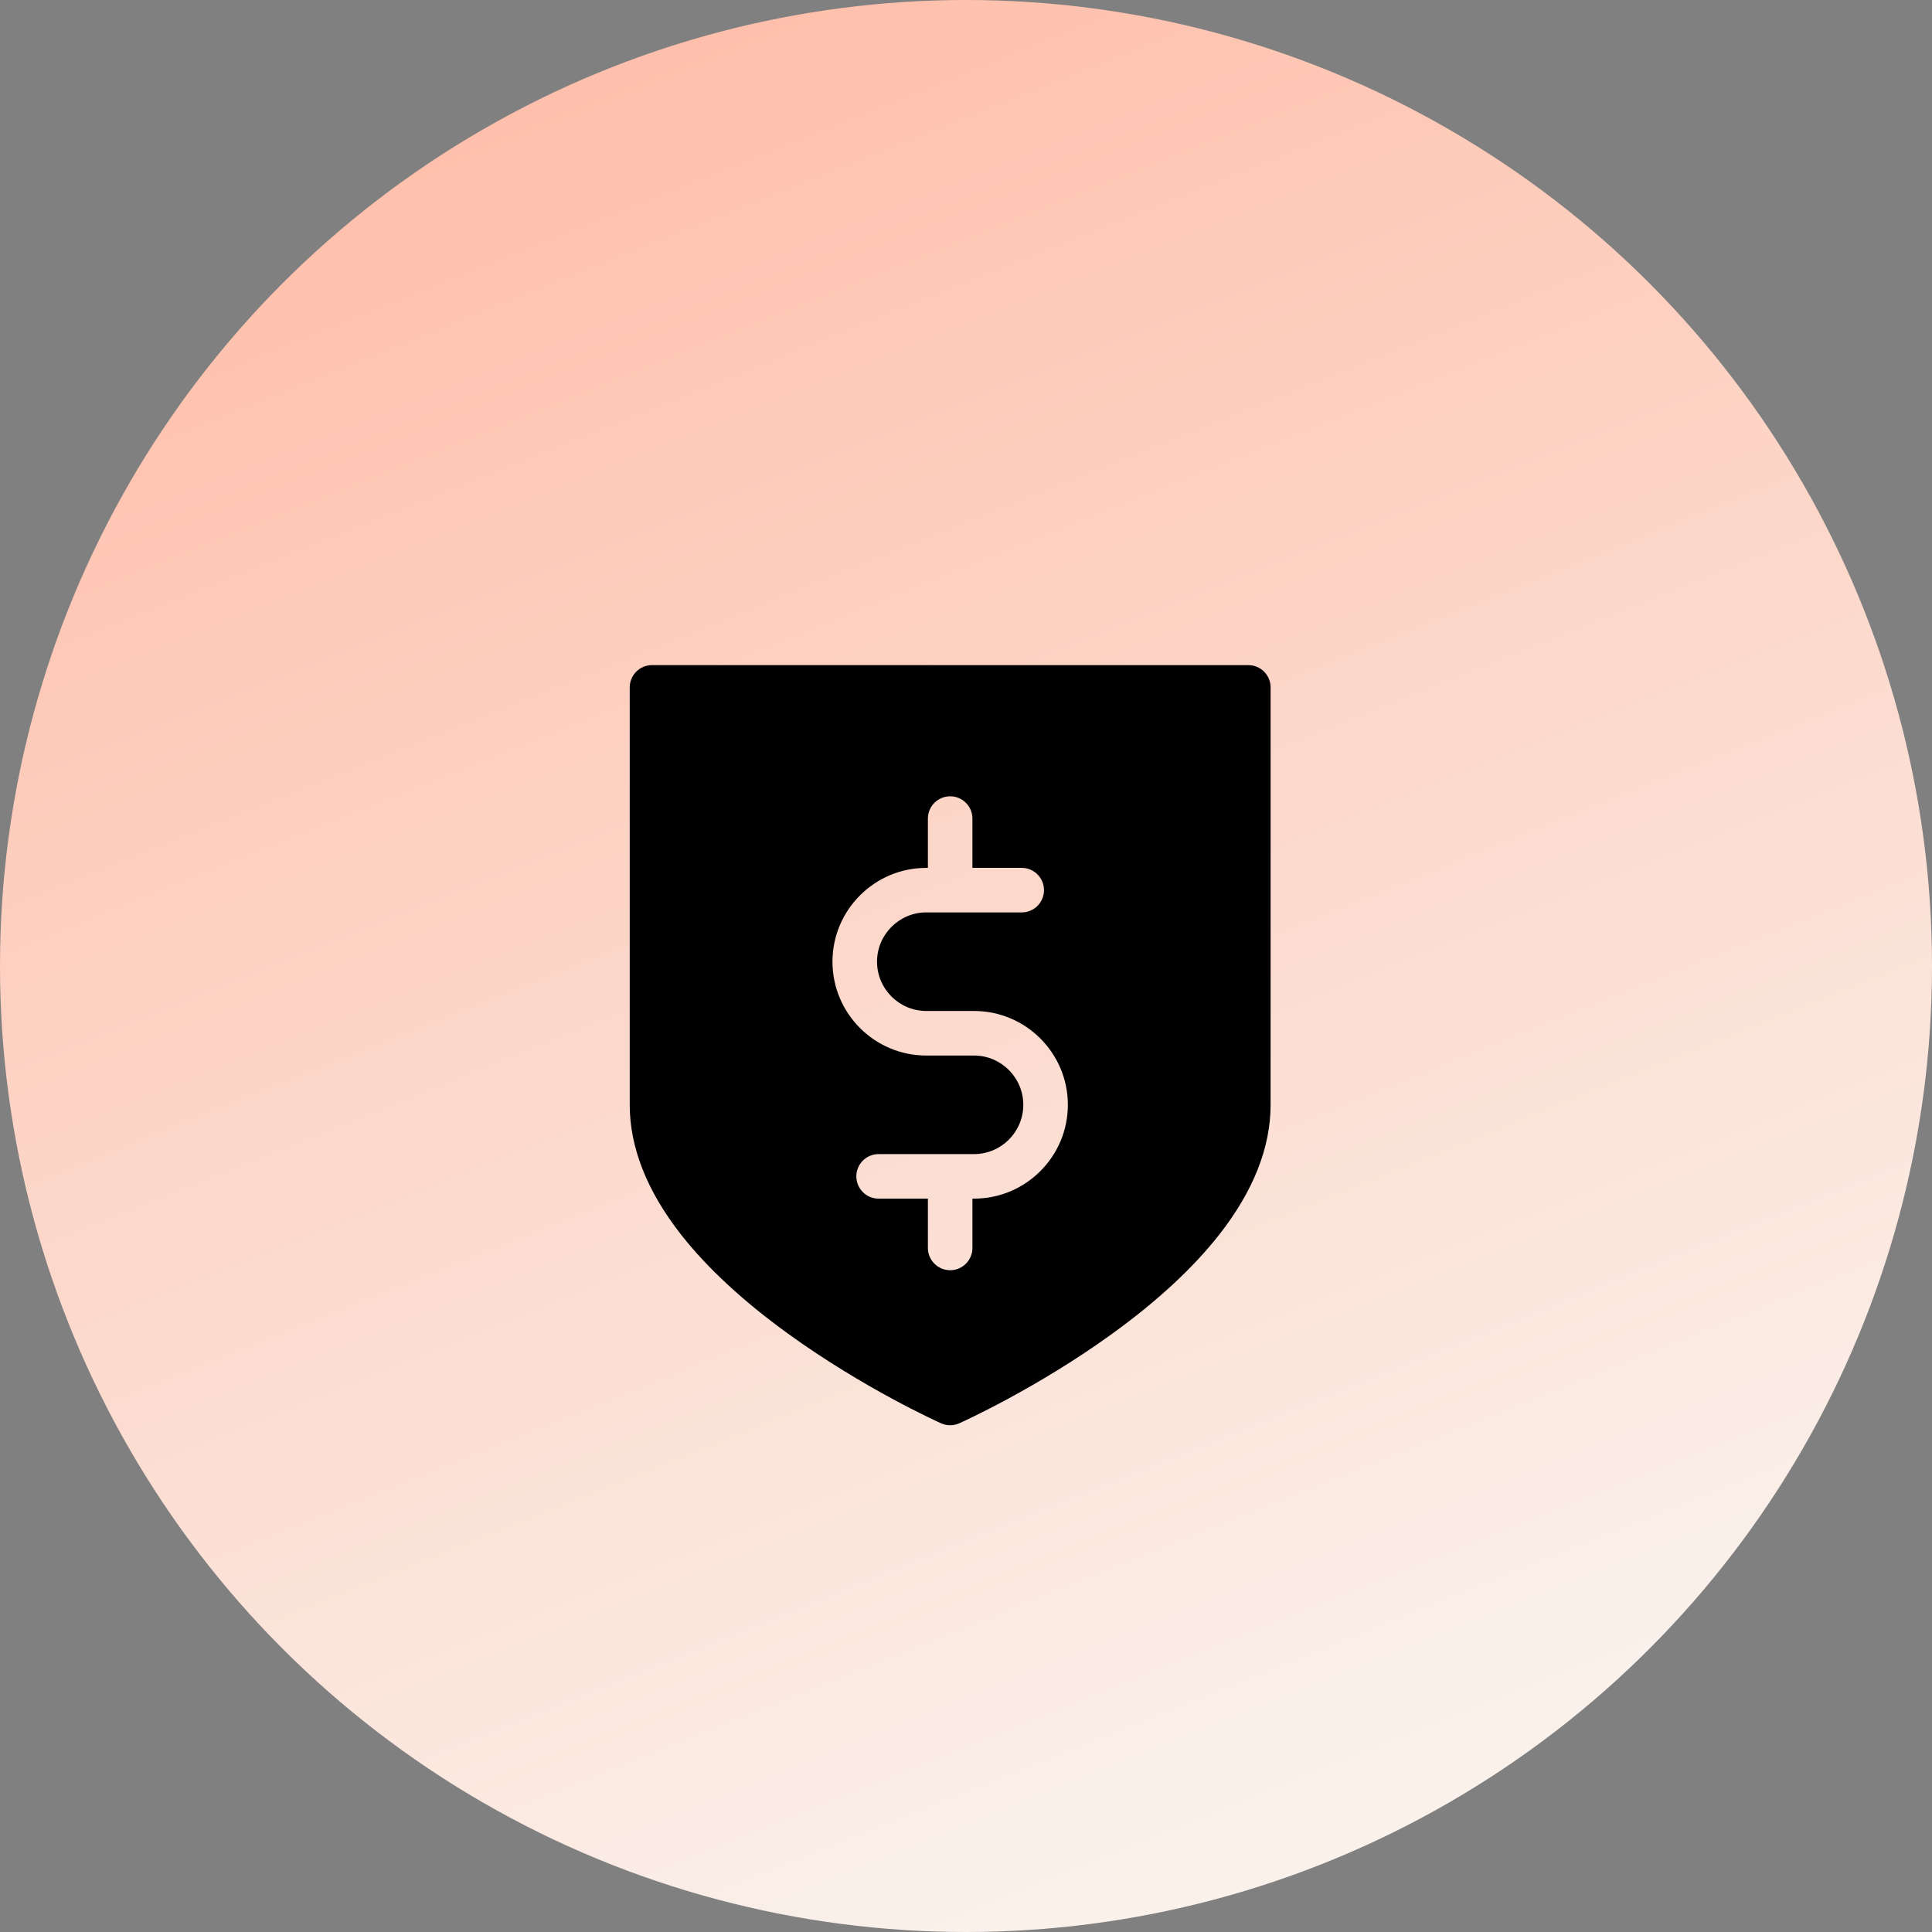
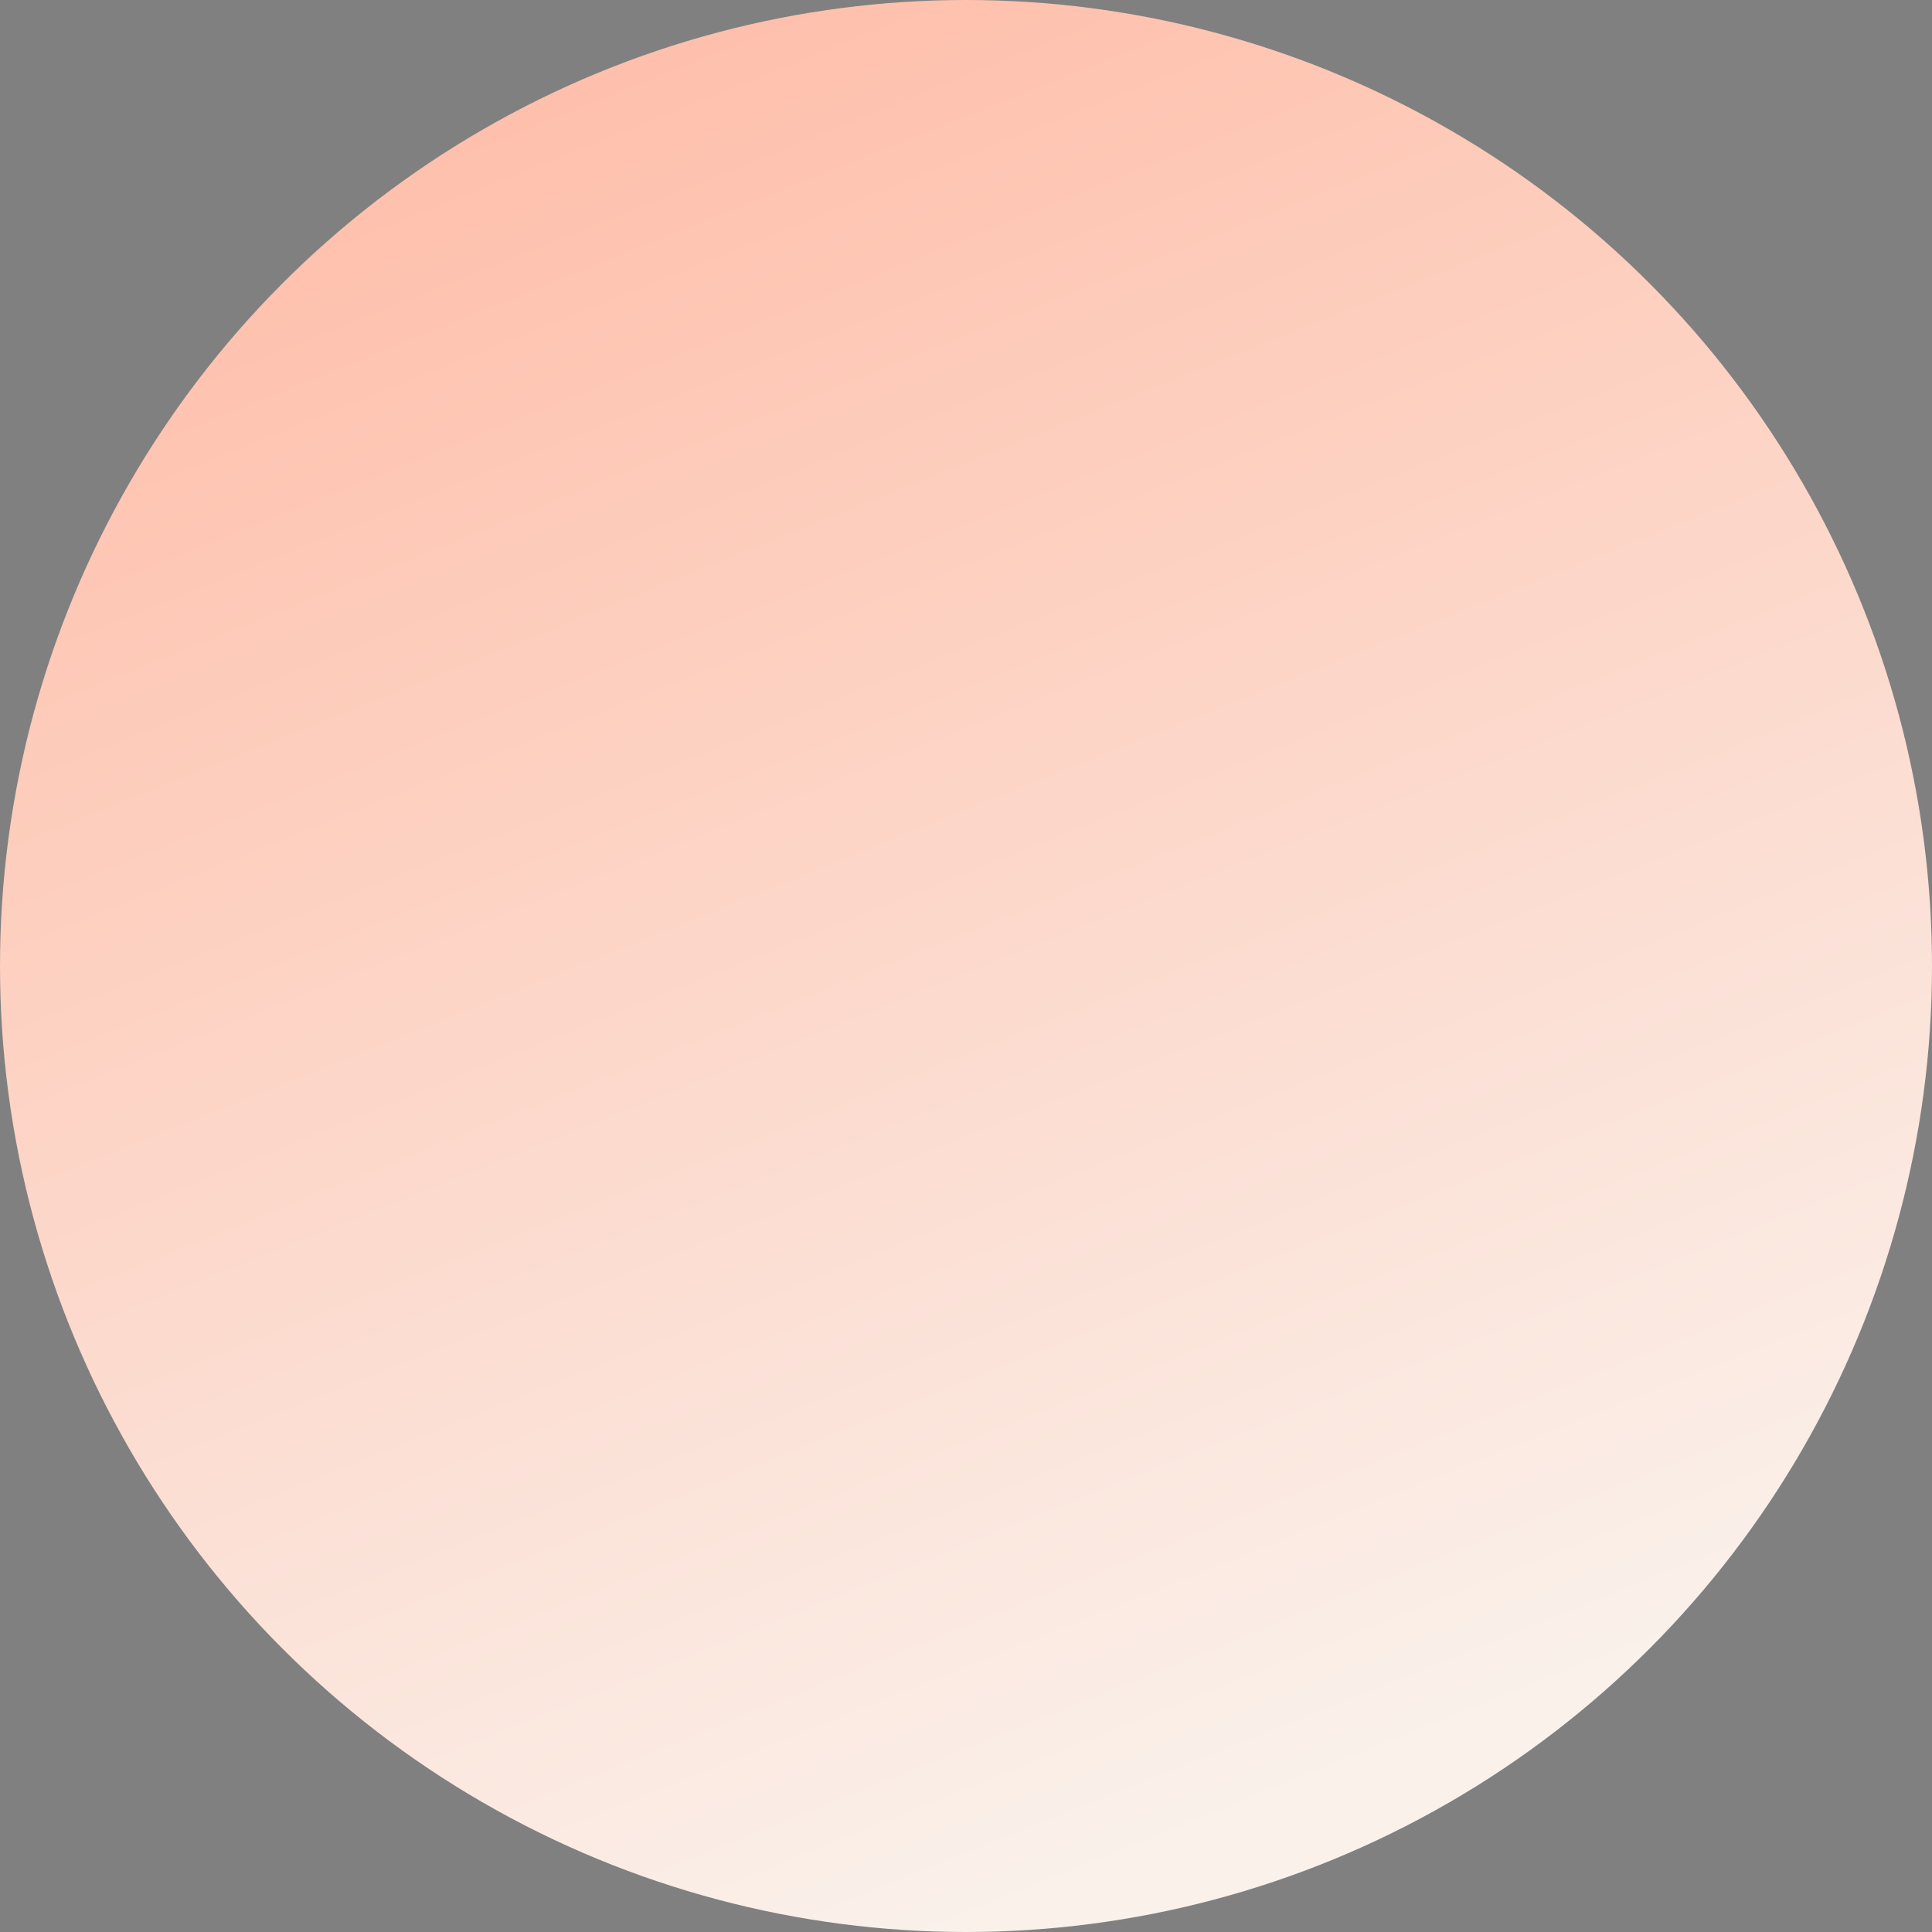
<svg xmlns="http://www.w3.org/2000/svg" width="61" height="61" viewBox="0 0 61 61" fill="none">
  <rect x="0" y="0" width="61" height="61" fill="#808080" stroke="none" />
  <circle cx="30.5" cy="30.5" r="30.5" fill="url(#paint0_linear)" />
-   <path d="M39.414 21H20.586C20.198 21 19.883 21.315 19.883 21.703V34.883C19.883 36.23 20.428 37.609 21.503 38.981C22.325 40.029 23.461 41.082 24.881 42.109C27.265 43.835 29.614 44.894 29.713 44.939C29.804 44.98 29.902 45 30 45C30.098 45 30.196 44.98 30.287 44.939C30.386 44.894 32.734 43.835 35.119 42.109C36.539 41.081 37.675 40.029 38.496 38.981C39.572 37.609 40.117 36.23 40.117 34.883V21.703C40.117 21.315 39.802 21 39.414 21ZM30.753 37.845H30.703V39.401C30.703 39.79 30.388 40.105 30 40.105C29.612 40.105 29.297 39.79 29.297 39.401V37.845H27.741C27.352 37.845 27.038 37.531 27.038 37.142C27.038 36.754 27.352 36.439 27.741 36.439H30.753C31.611 36.439 32.309 35.741 32.309 34.883C32.309 34.025 31.611 33.327 30.753 33.327H29.247C27.613 33.327 26.284 31.998 26.284 30.364C26.284 28.731 27.613 27.402 29.247 27.402H29.297V25.845C29.297 25.457 29.612 25.142 30 25.142C30.388 25.142 30.703 25.457 30.703 25.845V27.402H32.259C32.648 27.402 32.962 27.716 32.962 28.105C32.962 28.493 32.648 28.808 32.259 28.808H29.247C28.389 28.808 27.691 29.506 27.691 30.364C27.691 31.222 28.389 31.92 29.247 31.92H30.753C32.387 31.92 33.716 33.249 33.716 34.883C33.716 36.516 32.387 37.845 30.753 37.845Z" fill="black" />
  <defs>
    <linearGradient id="paint0_linear" x1="6" y1="-4.51188e-07" x2="30.5" y2="61" gradientUnits="userSpaceOnUse">
      <stop stop-color="#FFBAA4" />
      <stop offset="1" stop-color="#FAF1EB" />
    </linearGradient>
  </defs>
</svg>